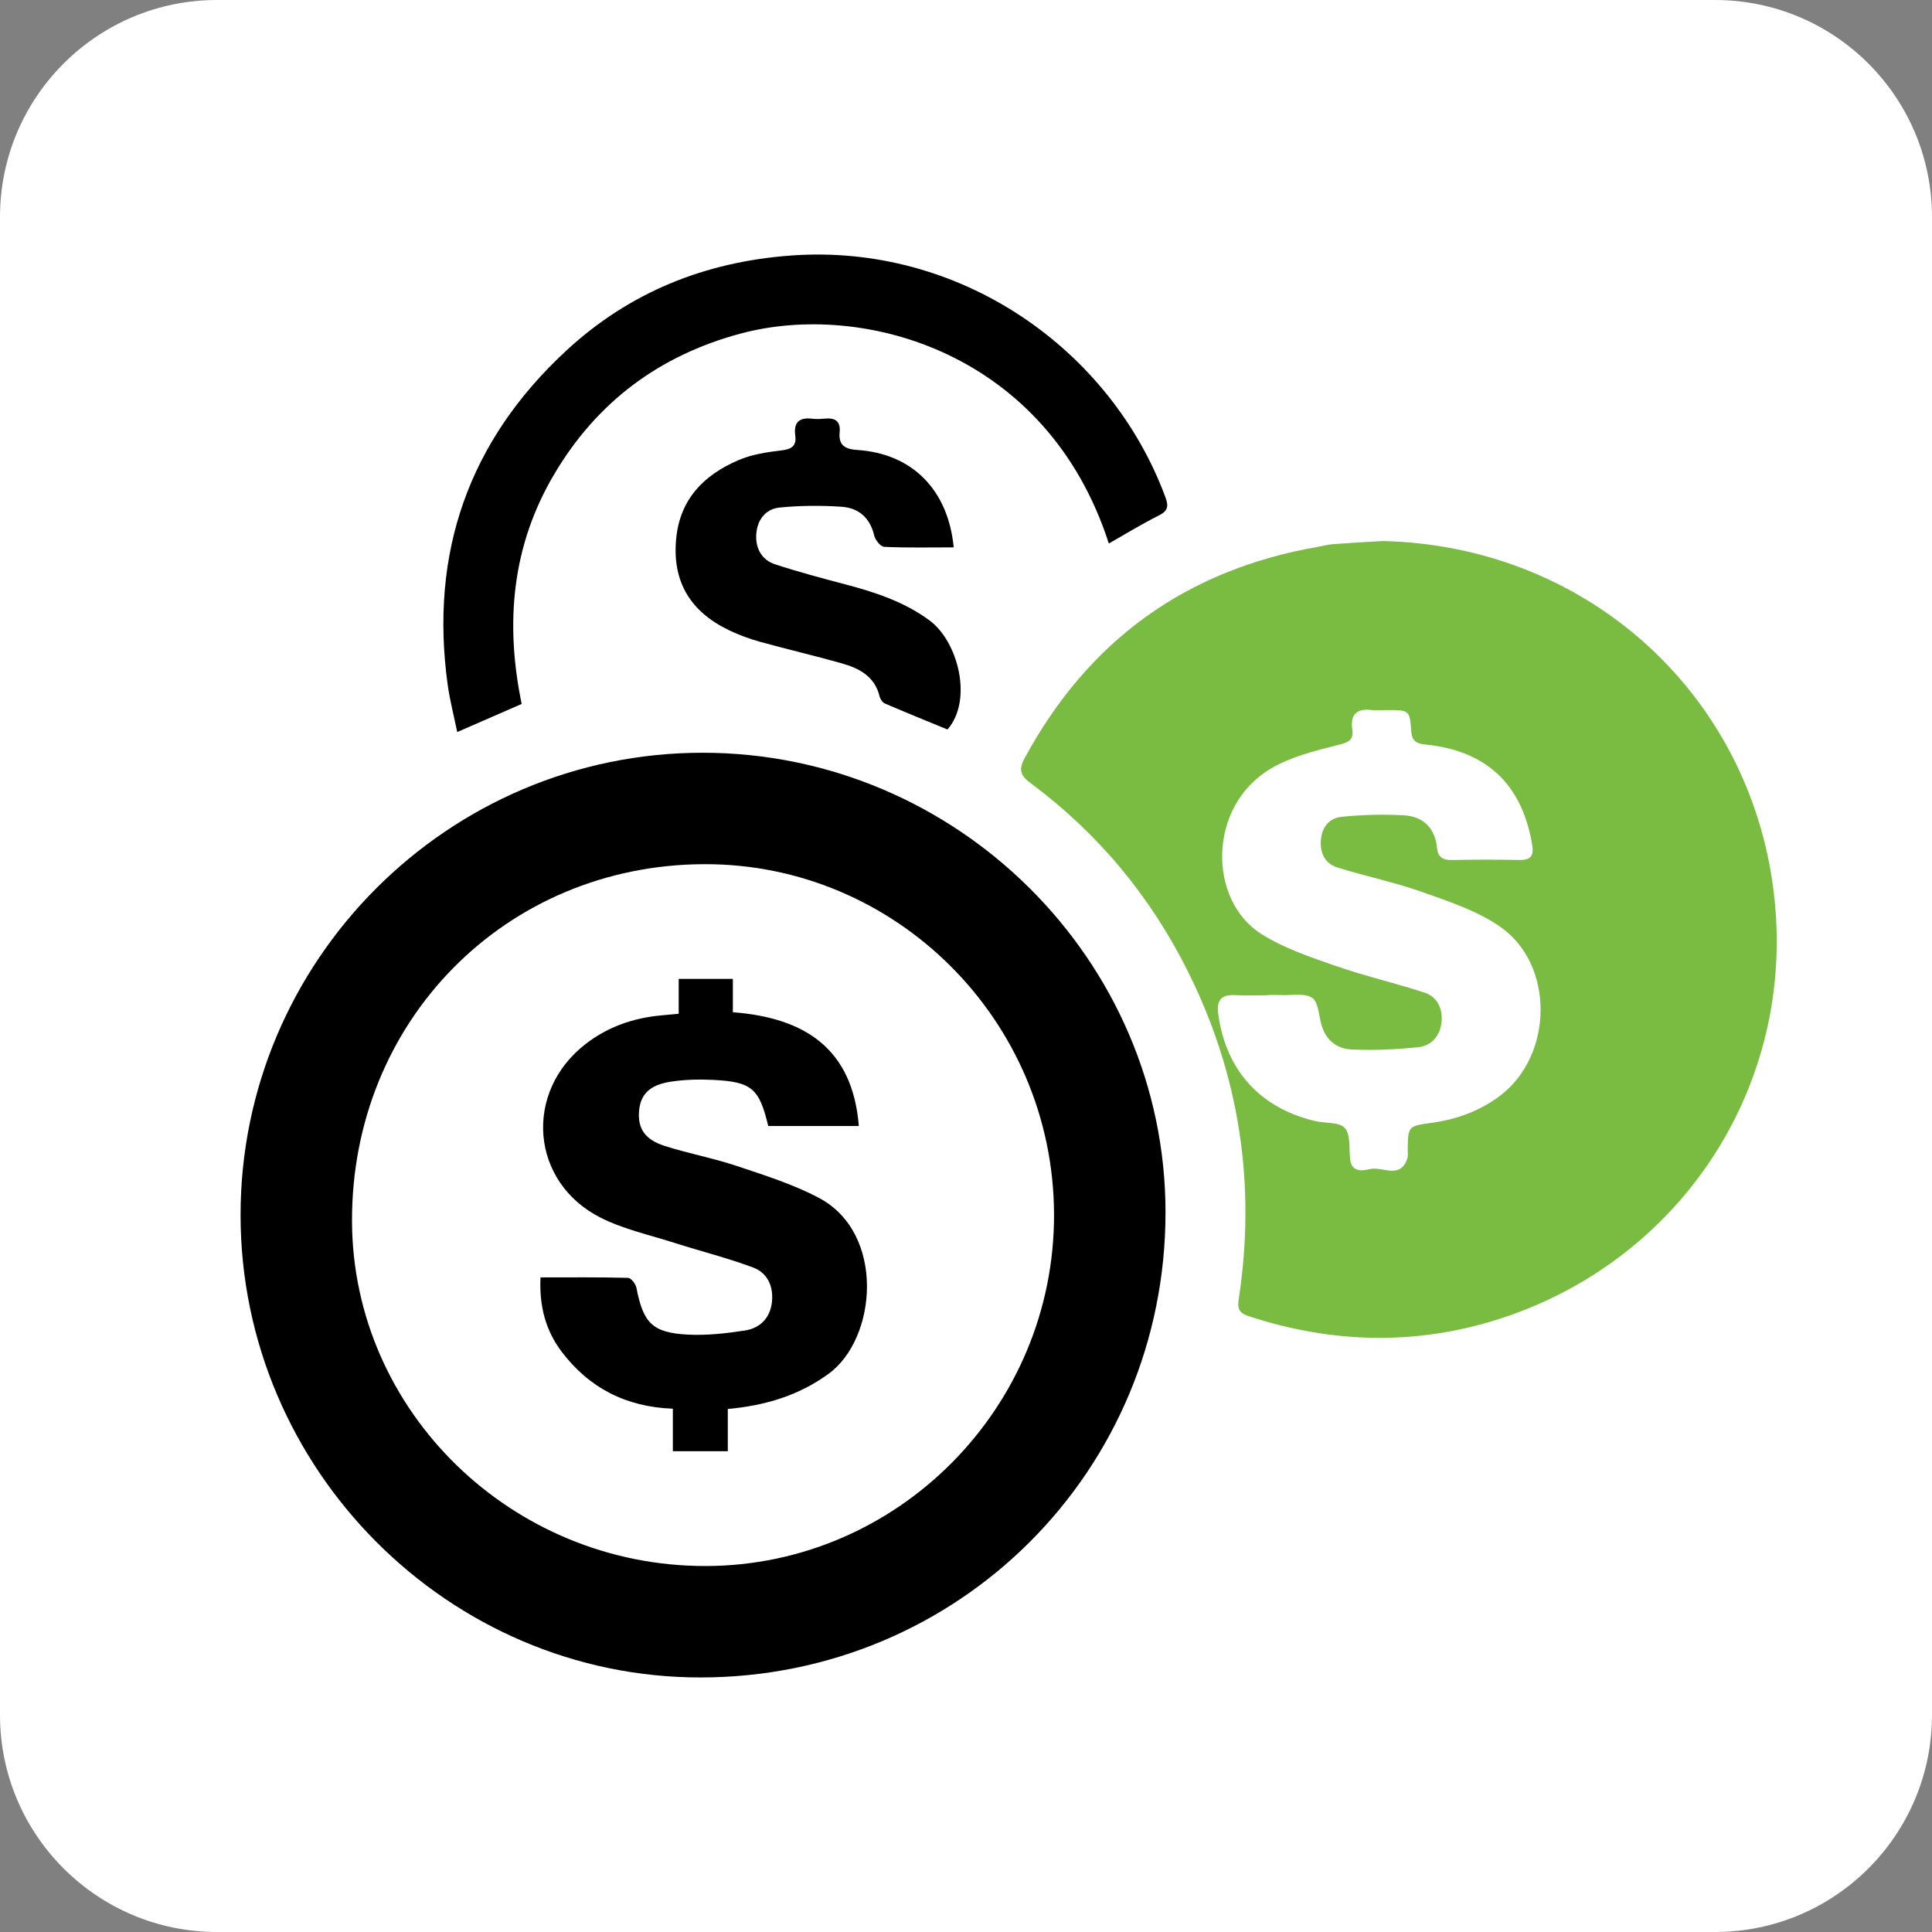
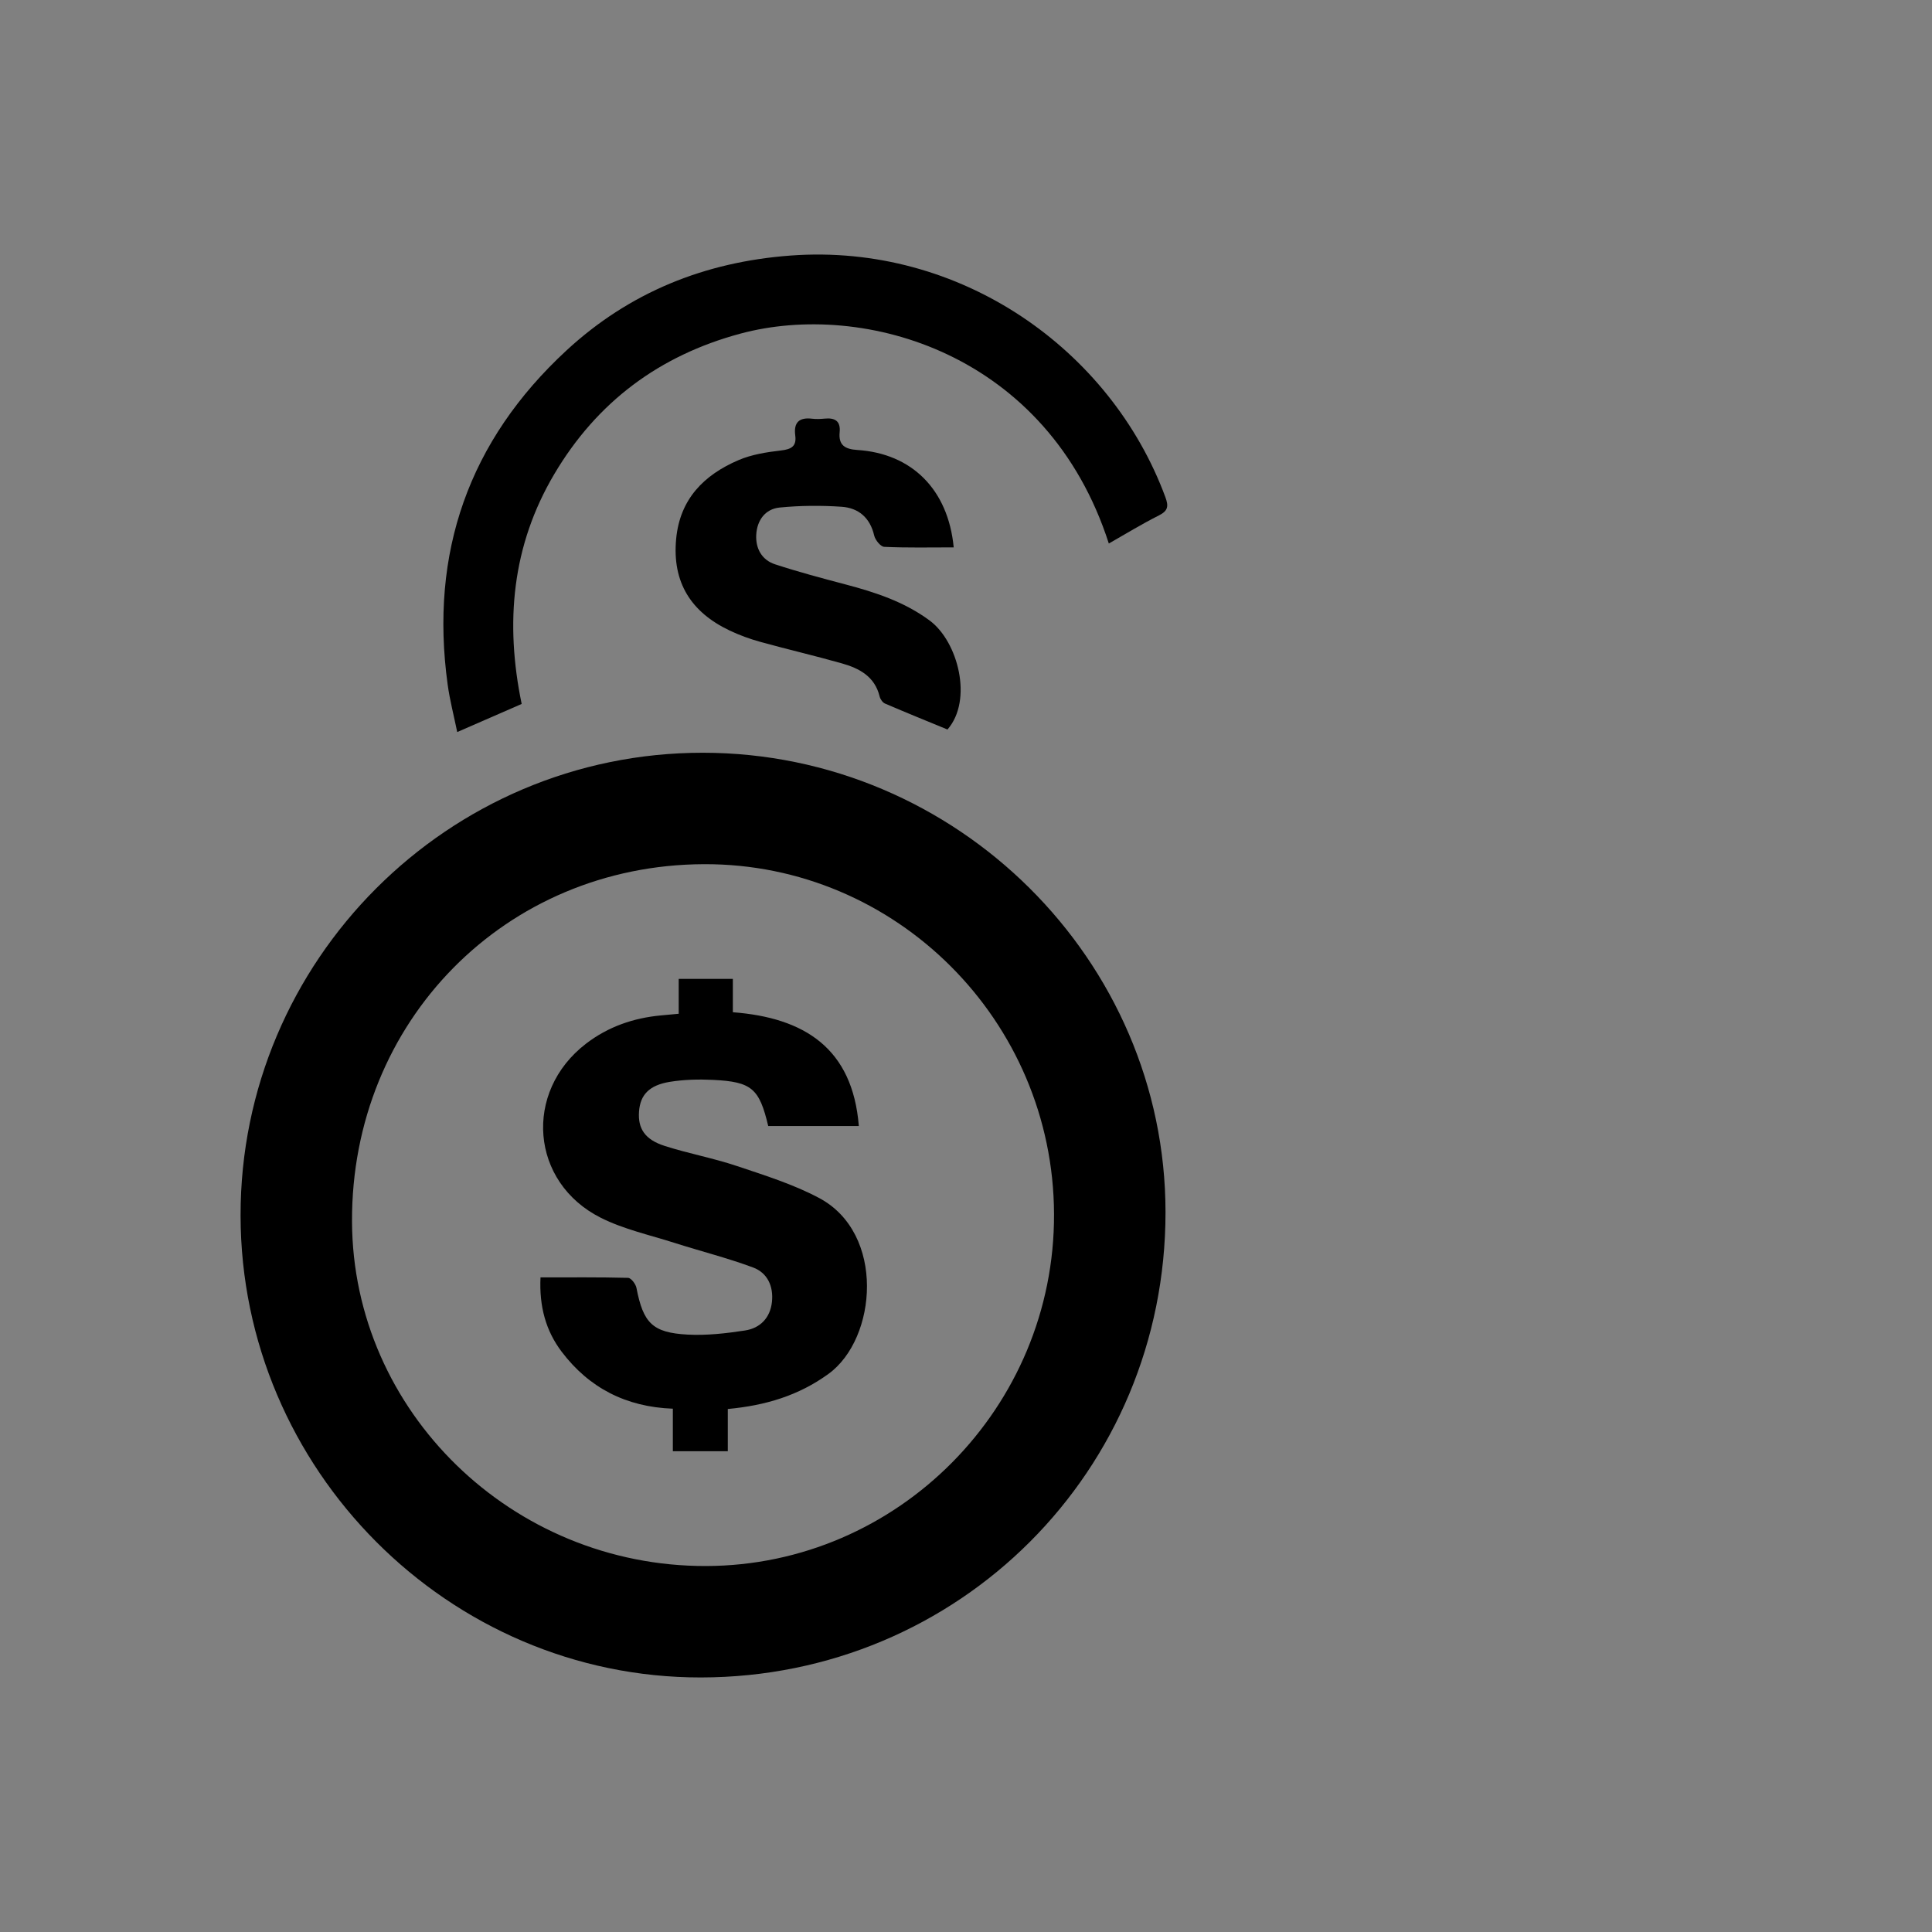
<svg xmlns="http://www.w3.org/2000/svg" version="1.1" id="Layer_1" x="0px" y="0px" viewBox="0 0 1080 1080" style="enable-background:new 0 0 1080 1080;" xml:space="preserve">
  <rect x="0" y="0" width="1080" height="1080" fill="#808080" stroke="none" />
  <style type="text/css">
	.st0{fill:#FFFFFF;}
	.st1{fill:#7ABB42;}
</style>
-   <path class="st0" d="M958.67,1080H121.33C54.32,1080,0,1025.68,0,958.67V121.33C0,54.32,54.32,0,121.33,0h837.34  C1025.68,0,1080,54.32,1080,121.33v837.34C1080,1025.68,1025.68,1080,958.67,1080z" />
-   <path class="st1" d="M772.87,302.44c110.23,2.47,198.96,79.68,217.02,185.05c19.22,112.17-46.65,215.92-151.42,249.68  c-46.82,15.09-93.88,13.89-140.62-1.48c-5.21-1.71-6.2-4.14-5.37-9.63c9.73-64,0.44-125.23-28.5-183.17  c-20.9-41.84-50.12-77.04-87.7-105c-5.81-4.32-7.07-7.51-3.49-14.12c35.63-65.78,90.1-105.22,163.81-118.07  c2.86-0.5,5.7-1.3,8.58-1.52C753.88,303.51,762.6,303.06,772.87,302.44z M708.62,556.24c0,0.04,0,0.08,0,0.12  c-6.12,0-12.25,0.25-18.35-0.06c-7.87-0.41-10.27,3.07-9.25,10.6c4.23,31.3,23.3,52.53,54.21,59.79c5.64,1.33,13.42,0.41,16.52,3.86  c3.29,3.64,2.37,11.24,2.93,17.14c0.75,7.79,6.84,6.85,11.13,5.84c7.02-1.64,16.91,5.96,20.88-5.89c0.53-1.59,0.19-3.47,0.22-5.22  c0.27-12.81,0.25-12.97,13.35-14.75c14.13-1.92,27.07-6.62,38.47-15.3c29.51-22.48,30.37-72.87,0.11-94.16  c-12.75-8.97-28.49-14.12-43.43-19.44c-15.56-5.54-31.88-8.89-47.68-13.79c-6.84-2.12-9.85-7.79-9.37-15.09  c0.49-7.44,4.68-12.6,11.63-13.29c11.46-1.14,23.11-1.46,34.6-0.84c10.88,0.59,17.61,6.95,18.72,18.28c0.5,5.03,3.23,6.8,8.22,6.71  c12.53-0.23,25.06-0.28,37.59-0.01c6.84,0.15,8.45-2.45,7.31-9.02c-5.84-33.53-25.59-52.15-59.8-55.55  c-4.78-0.48-7.35-1.95-7.73-7.26c-0.85-11.97-1.08-11.95-13.32-11.97c-2.91,0-5.86,0.29-8.74-0.04  c-8.25-0.93-12.11,2.27-10.91,10.79c0.92,6.53-2.57,7.39-8.39,8.86c-12.79,3.22-26.18,6.58-37.34,13.22  c-35.15,20.94-35.07,73.43-5.11,92.34c12.54,7.92,27.19,12.84,41.34,17.78c16.4,5.72,33.43,9.59,49.94,15.02  c7.06,2.32,10.11,8.85,9.49,16.11c-0.67,7.77-5.45,13.57-13.09,14.37c-12.34,1.3-24.87,1.85-37.25,1.28  c-8.29-0.38-14.58-5.36-16.92-14.14c-1.38-5.17-1.69-12.49-5.16-14.78c-4.17-2.76-11.19-1.24-16.98-1.49  C713.86,556.14,711.24,556.24,708.62,556.24z" />
  <path d="M134.48,679.54C134.3,537.03,250.46,420.71,392.9,420.79c141.98,0.08,258.59,115.89,258.63,256.84  c0.04,144.46-115.32,259.96-259.78,260.08C250.72,937.84,134.66,821.38,134.48,679.54z M589.21,678.7  c-0.36-108.11-88.28-196.01-195.67-195.62c-111.07,0.4-197.2,87.85-196.76,199.75c0.42,106.17,89.42,192.81,197.82,192.59  C501.99,875.19,589.57,786.67,589.21,678.7z" />
  <path d="M619.84,303.83C585.66,197.55,483.1,167.85,413.81,186.52c-45.17,12.17-80.03,38.11-103.91,78.41  c-23.76,40.09-27.68,83.21-18.28,128.58c-11.66,5.09-23.01,10.03-36.03,15.71c-1.9-9.28-4.15-17.85-5.35-26.57  c-10.13-73.68,11.82-136.3,66.42-186.75c35.2-32.52,77.32-49.5,125.33-53.05c94.67-6.99,178.84,52.3,209.44,135  c1.88,5.08,1.57,7.68-3.59,10.27C638.32,292.9,629.23,298.5,619.84,303.83z" />
  <path d="M533.13,305.99c-13.36,0-26.12,0.29-38.83-0.3c-2.04-0.09-5.05-3.83-5.63-6.35c-2.31-9.96-8.78-15.42-18.25-16.06  c-11.47-0.78-23.12-0.69-34.56,0.43c-8.16,0.8-12.69,7.21-13.12,15.26c-0.41,7.6,3.09,14.05,10.52,16.48  c12.96,4.24,26.17,7.77,39.36,11.24c16.7,4.4,32.9,9.71,47.03,20.16c15.96,11.8,24.34,44.55,10,60.95  c-11.51-4.74-23.28-9.5-34.95-14.52c-1.34-0.58-2.61-2.45-2.98-3.95c-2.72-11.24-11.41-15.76-21.22-18.53  c-15.1-4.27-30.41-7.82-45.53-12.01c-5.86-1.62-11.66-3.74-17.15-6.35c-21.48-10.22-32.13-26.82-29.85-51.14  c2.09-22.39,15.57-35.82,34.89-44.1c7.33-3.14,15.66-4.45,23.67-5.38c5.78-0.67,8.83-2.28,8.02-8.39c-0.97-7.28,2.18-10.24,9.4-9.37  c2.3,0.28,4.67,0.17,6.99-0.05c5.73-0.56,9.07,1.26,8.43,7.67c-0.72,7.27,3.12,9.43,9.9,9.86  C509.71,253.51,530.02,273.61,533.13,305.99z" />
  <path d="M379.4,566.7c0-6.93,0-12.95,0-19.5c10.24,0,19.74,0,30.27,0c0,5.77,0,11.72,0,18.65c40.07,3.05,66.95,20.19,70.42,63.6  c-17.21,0-33.95,0-50.65,0c-4.96-20.93-9.18-24.72-30.69-25.78c-8.09-0.4-16.38-0.21-24.35,1.09c-11.59,1.9-16.51,7.34-17.18,16.6  c-0.69,9.48,3.25,15.66,14.28,19.2c13.26,4.26,27.1,6.78,40.3,11.21c15.64,5.24,31.64,10.23,46.11,17.93  c37.08,19.73,32.48,78.53,5.21,98.32c-16.69,12.11-35.16,17.65-56.27,19.62c0,7.79,0,15.46,0,23.59c-10.63,0-20.14,0-30.72,0  c0-7.6,0-15.28,0-23.76c-26.3-0.97-46.9-11.71-62.15-31.85c-8.87-11.71-12.59-25.32-11.83-41.54c16.54,0,32.76-0.17,48.97,0.25  c1.65,0.04,4.24,3.42,4.66,5.59c3.8,19.62,8.89,25.08,28.67,26.13c10.62,0.56,21.46-0.68,32.02-2.3c8.47-1.3,14.08-7.04,15.05-15.93  c0.95-8.69-2.46-16.29-10.54-19.29c-14.37-5.34-29.31-9.09-43.94-13.76c-13.81-4.4-28.29-7.57-41.12-14  c-39.48-19.8-43.43-70.39-8.34-97.34c12.37-9.5,26.48-14.37,41.89-15.81C372.32,567.33,375.18,567.08,379.4,566.7z" />
</svg>